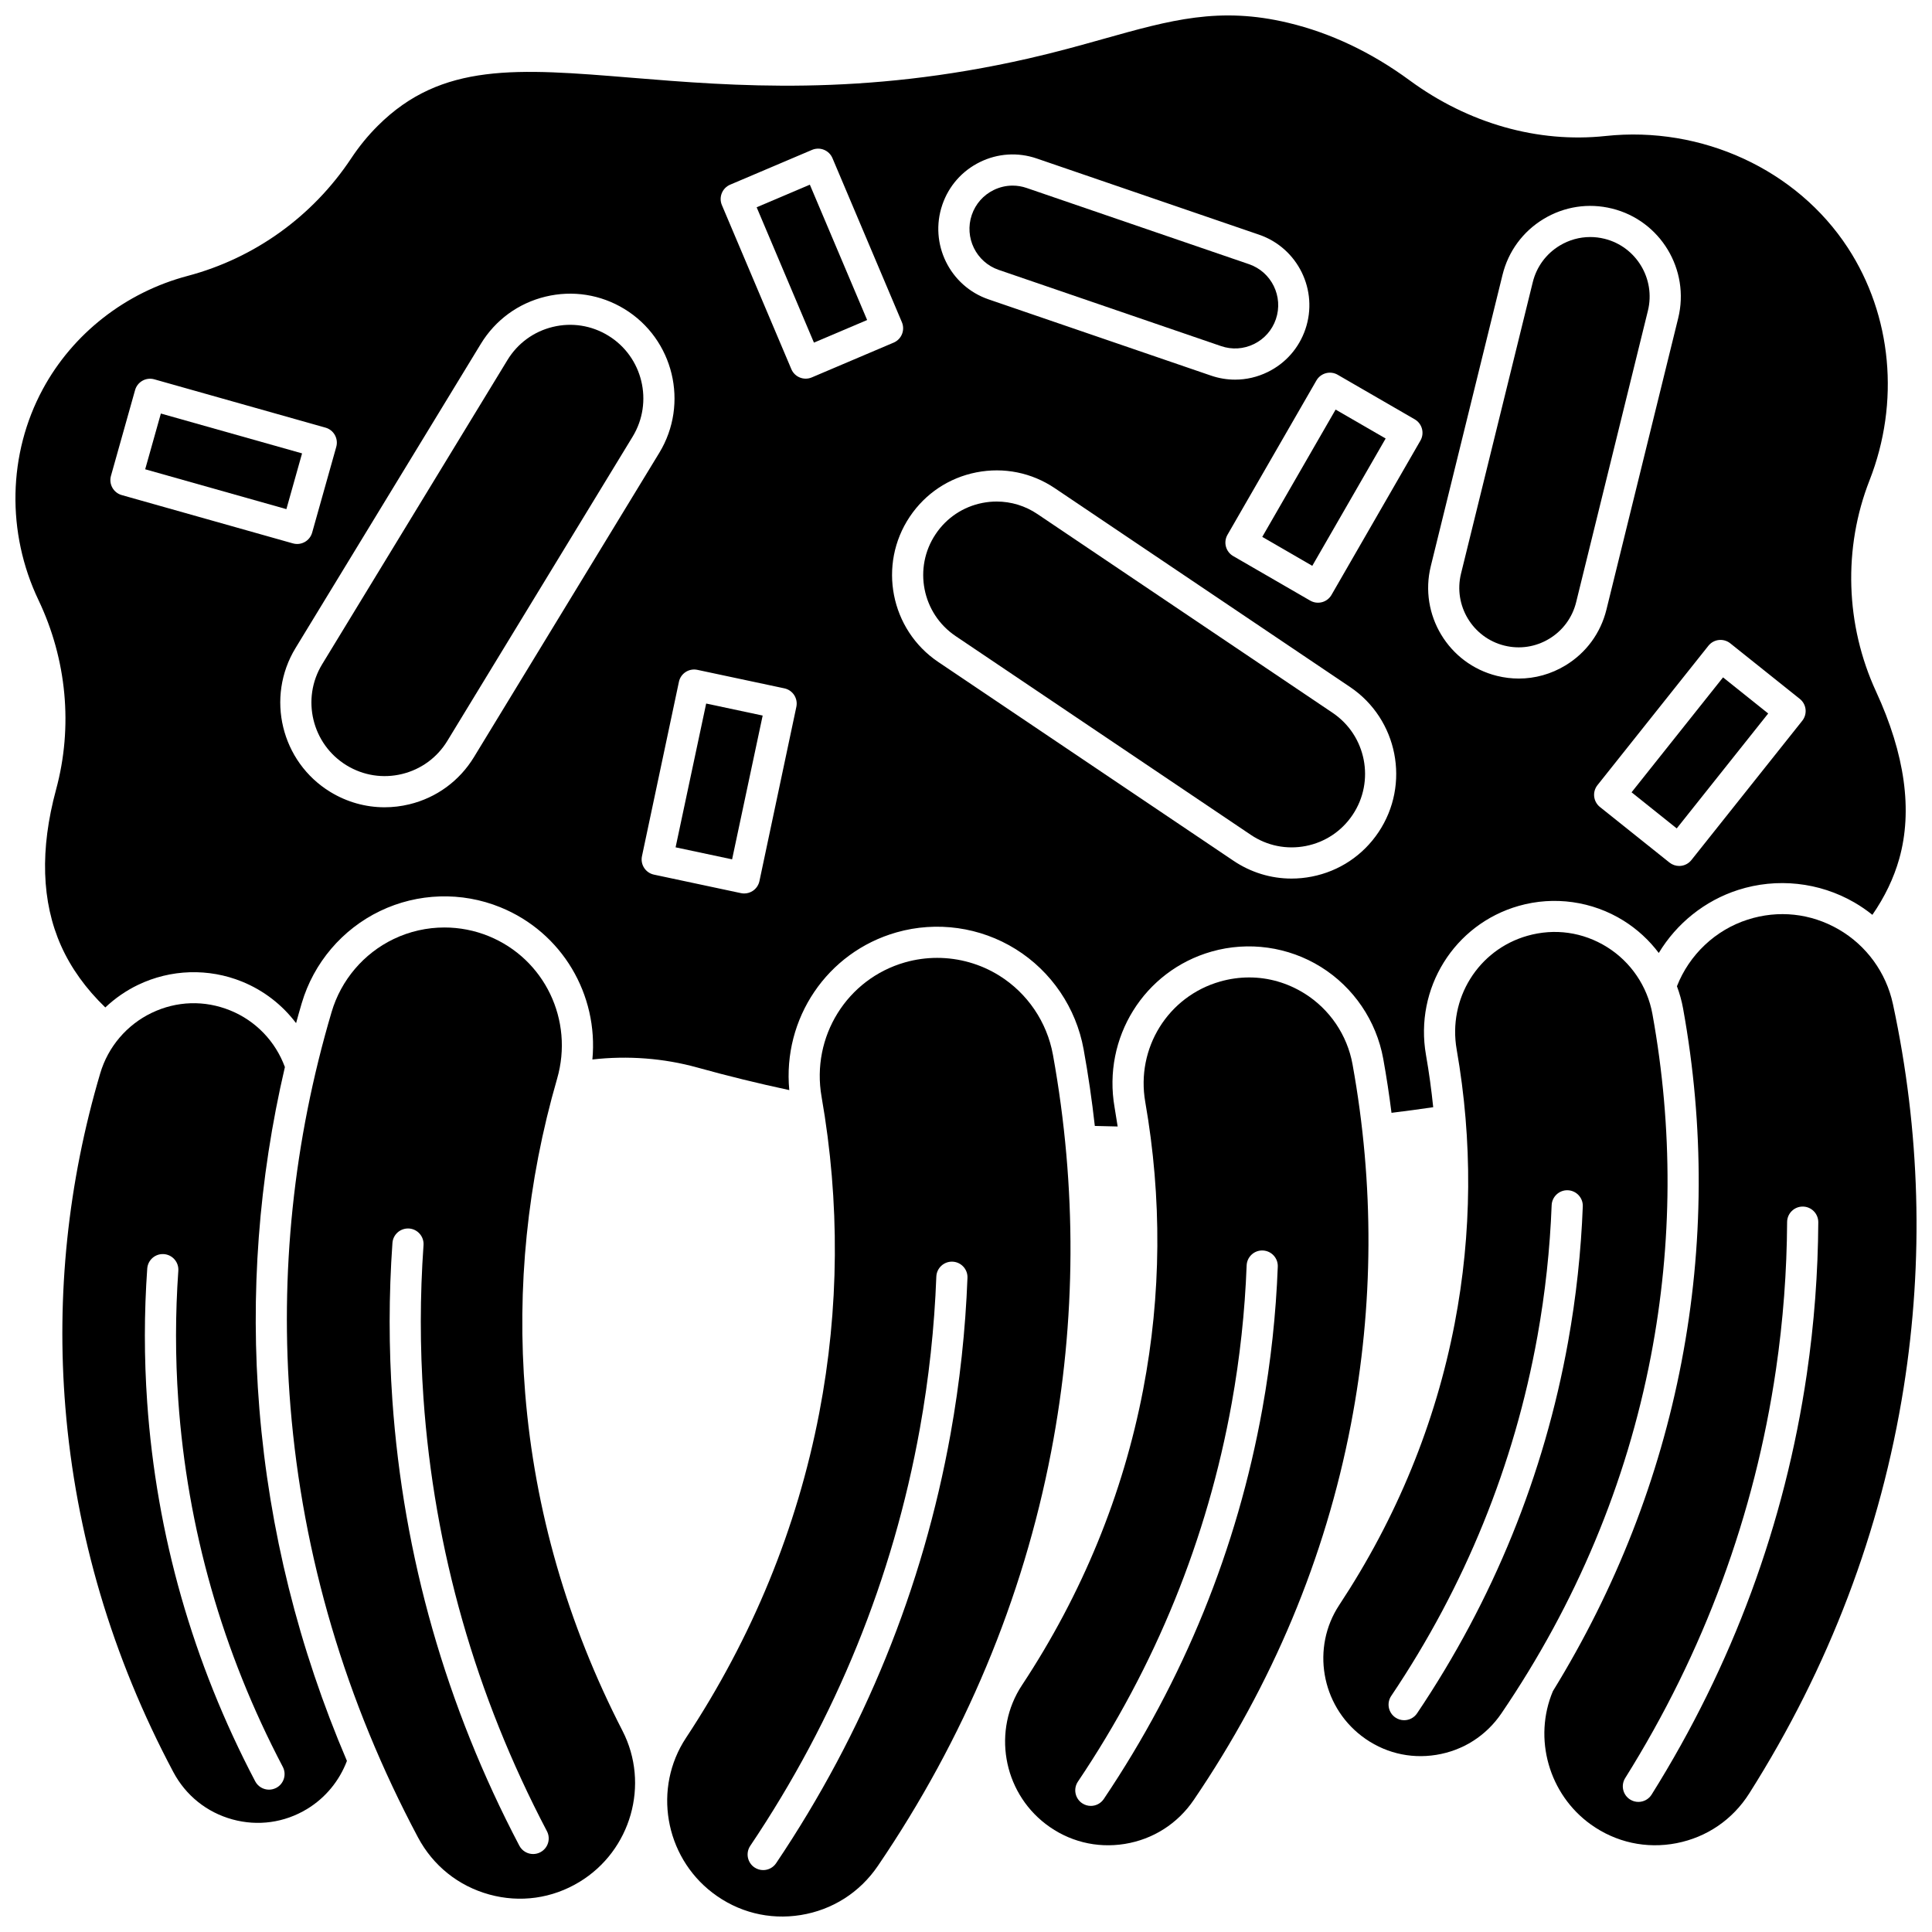
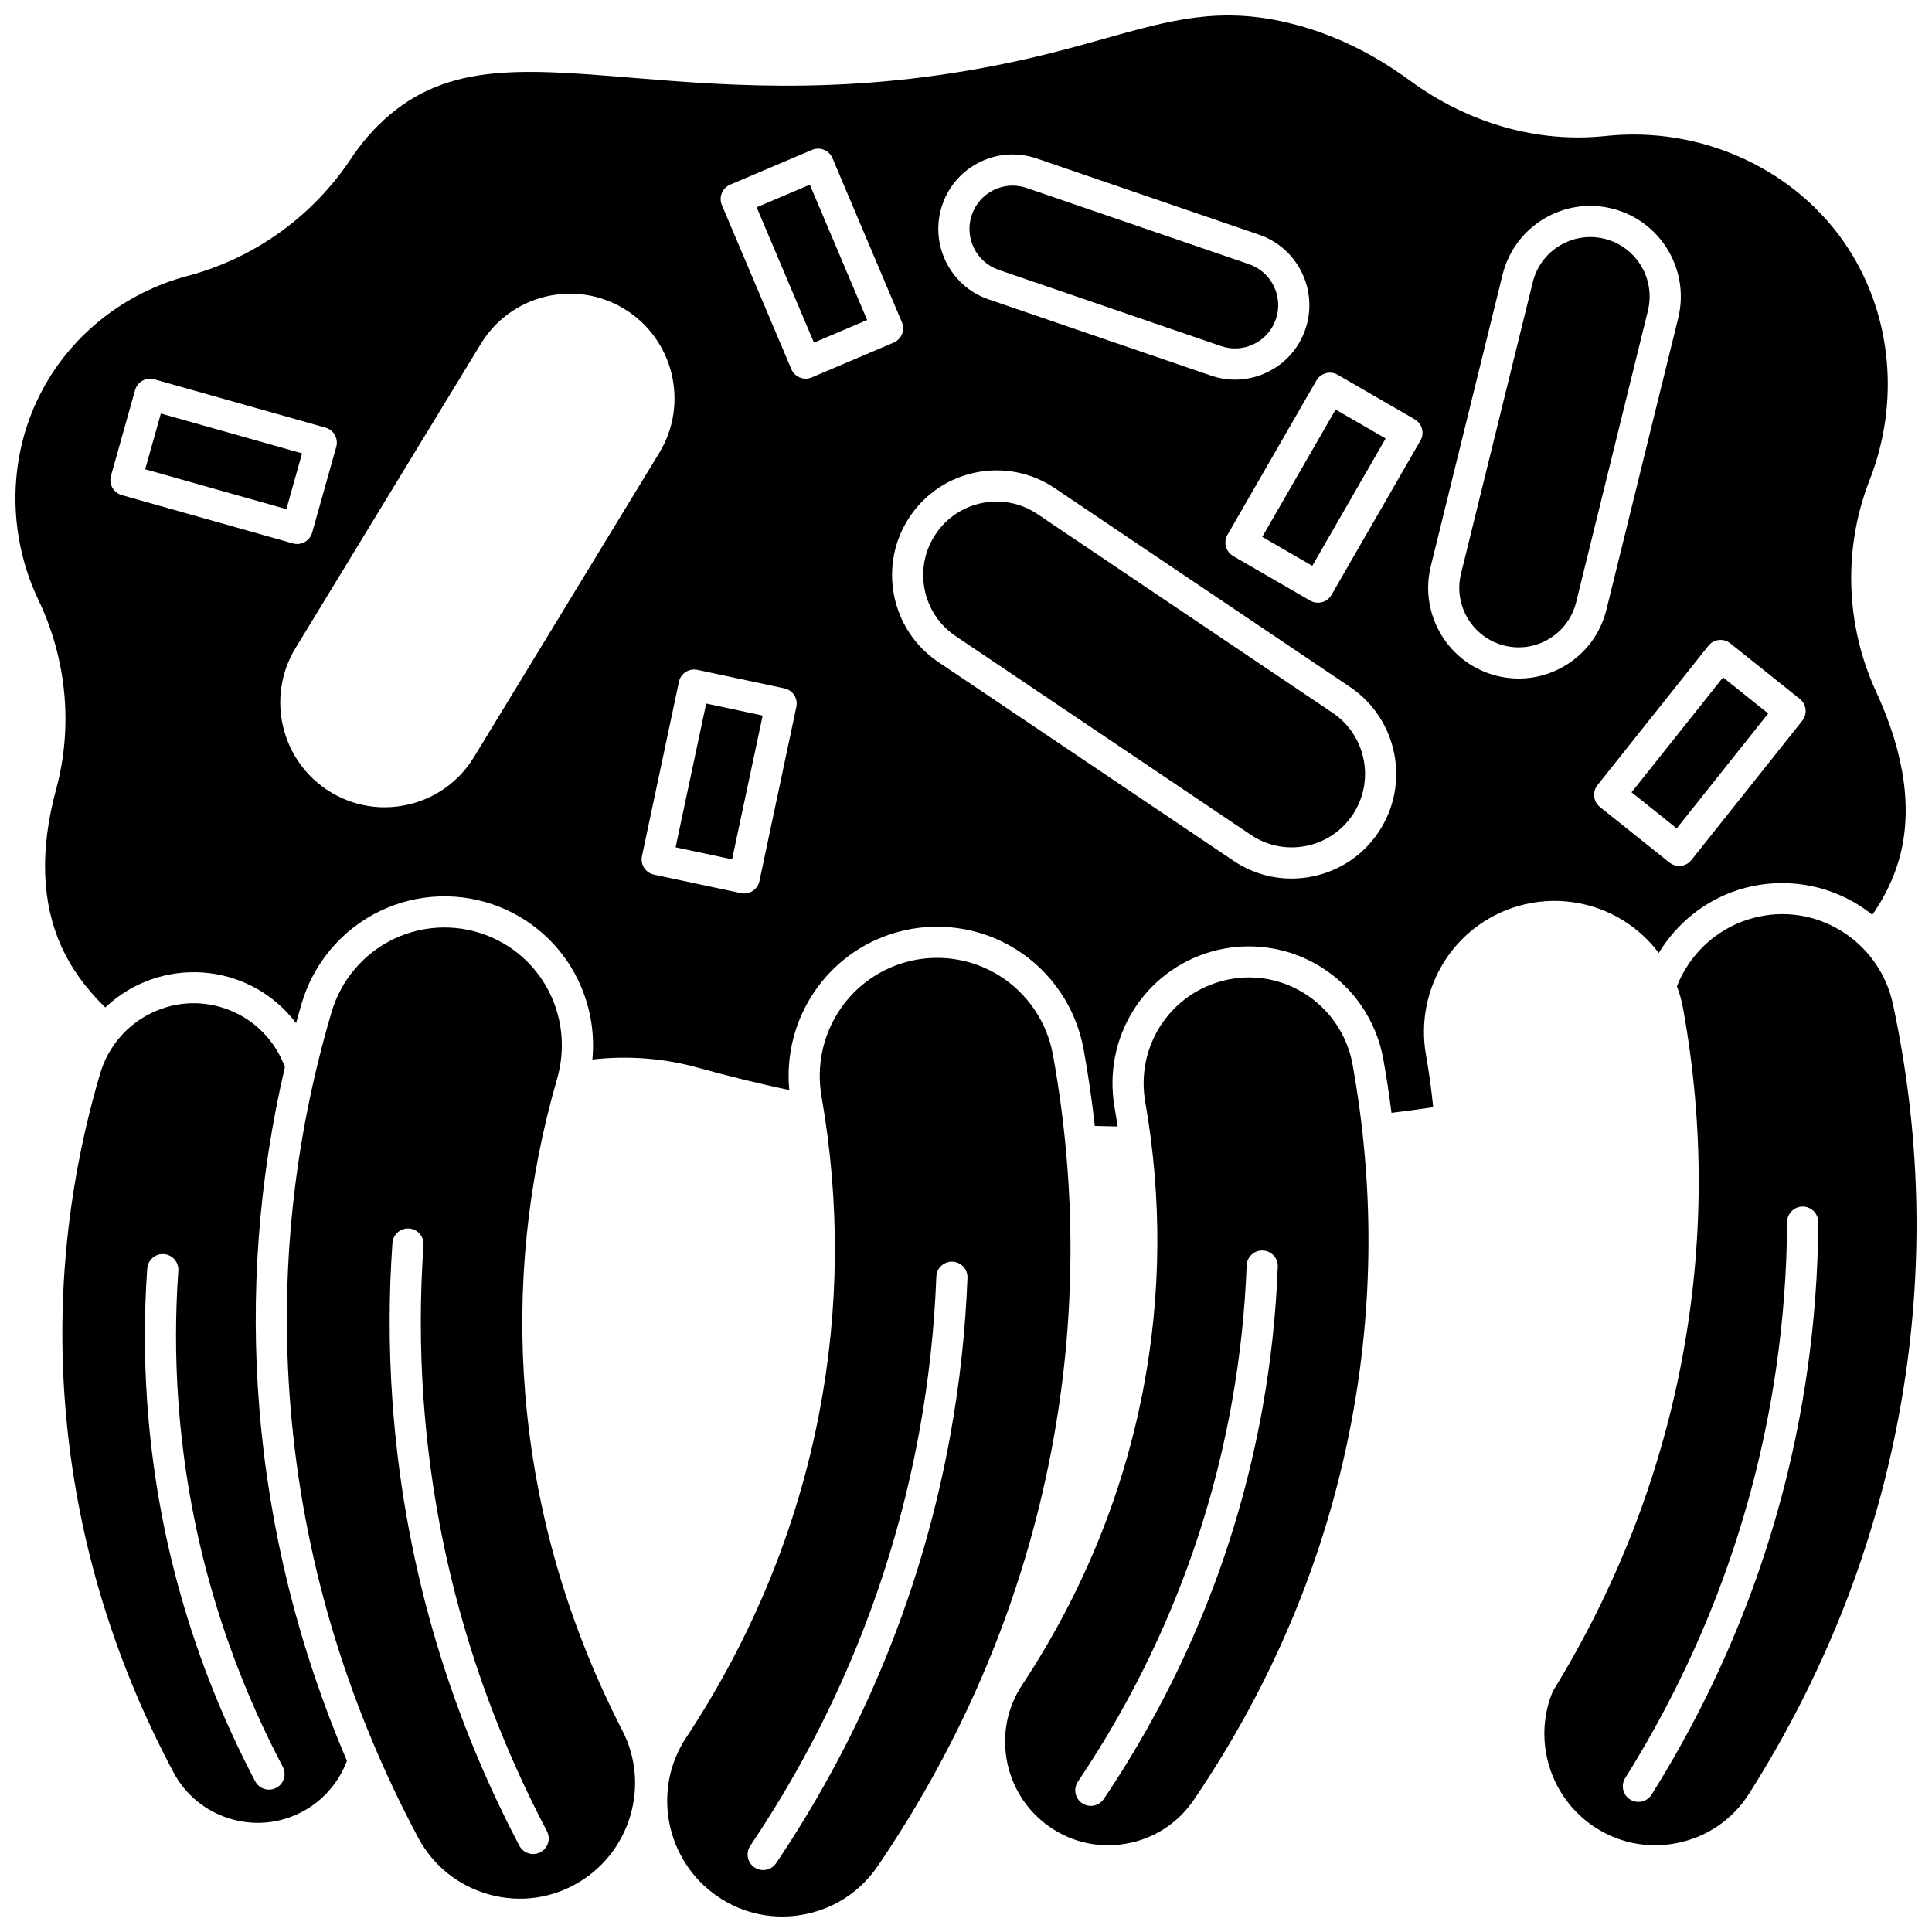
<svg xmlns="http://www.w3.org/2000/svg" width="800px" height="800px" version="1.1" viewBox="144 144 512 512">
  <defs>
    <clipPath id="c">
      <path d="m148.09 148.09h501.91v294.91h-501.91z" />
    </clipPath>
    <clipPath id="b">
      <path d="m553 386h98.902v248h-98.902z" />
    </clipPath>
    <clipPath id="a">
      <path d="m320 397h108v254.9h-108z" />
    </clipPath>
  </defs>
  <path d="m224.05 264.15-37.418-10.559-4.156 14.773 37.422 10.562z" />
-   <path d="m235.84 346.82c4.43 2.707 9.641 3.523 14.684 2.305 5.051-1.223 9.32-4.344 12.027-8.785l49.102-80.621c5.586-9.172 2.684-21.188-6.469-26.781-4.43-2.707-9.645-3.527-14.684-2.305-5.051 1.223-9.32 4.344-12.027 8.789l-49.102 80.617c-5.586 9.172-2.684 21.188 6.469 26.781z" />
  <path d="m323.04 368.55 8.102-38.105 14.973 3.184-8.102 38.105z" />
  <g clip-path="url(#c)">
    <path d="m180.59 405c8.637-4.156 18.684-4.473 27.562-0.859 5.75 2.34 10.66 6.164 14.312 11 0.488-1.77 0.98-3.539 1.504-5.301 3.164-10.688 10.727-19.586 20.754-24.41 9.992-4.809 21.609-5.172 31.879-0.996 16.402 6.668 26.012 23.195 24.387 40.34 9.367-1.066 18.891-0.348 27.863 2.144 8.012 2.227 16.164 4.219 24.316 5.969-1.789-18.922 9.977-36.547 28.426-41.801 10.66-3.035 22.168-1.414 31.582 4.449 9.445 5.883 16.004 15.551 17.992 26.523 1.227 6.769 2.215 13.547 2.973 20.328 2.012 0.059 4.023 0.109 6.051 0.145-0.254-1.691-0.523-3.379-0.816-5.07-3.227-18.445 7.824-36.195 25.703-41.285 9.785-2.785 20.348-1.297 28.984 4.082 8.668 5.398 14.688 14.273 16.512 24.34 0.863 4.766 1.582 9.535 2.188 14.312 3.731-0.457 7.422-0.953 11.051-1.488-0.473-4.617-1.105-9.238-1.914-13.848-3.086-17.652 7.488-34.637 24.598-39.508 9.363-2.668 19.473-1.242 27.738 3.906 3.652 2.277 6.812 5.199 9.355 8.574 4.742-7.852 12.203-13.871 21.043-16.703 10.246-3.285 21.469-2.074 30.785 3.316 1.688 0.977 3.281 2.074 4.781 3.281 3.269-4.723 5.668-9.703 7.121-14.863 3.59-12.773 1.523-27.68-6.141-44.301-8.137-17.633-8.77-38.035-1.738-55.973 8.098-20.656 5.953-43.695-5.742-61.629-13.52-20.73-38.711-32.363-64.207-29.633-17.922 1.922-36.367-3.316-51.922-14.742-10.129-7.441-20.961-12.574-32.191-15.254-18.238-4.356-31.117-0.742-48.938 4.262-6.164 1.73-12.539 3.519-19.883 5.191-44.242 10.094-78.047 7.324-105.21 5.102-30.289-2.481-50.297-4.117-67.184 12.691-2.656 2.644-4.977 5.481-7.098 8.676-10.215 15.391-25.613 26.457-43.352 31.156-16.449 4.352-30.438 15.301-38.387 30.031-9.23 17.105-9.656 37.992-1.133 55.867 7.512 15.762 9.172 33.594 4.664 50.215-4.297 15.855-3.856 29.781 1.316 41.387 2.637 5.914 6.586 11.398 11.734 16.363 2.543-2.41 5.465-4.441 8.676-5.988zm418.91-91.391c1.094-0.121 2.184 0.195 3.039 0.879l18.426 14.723c1.781 1.422 2.07 4.016 0.652 5.797l-29.383 36.922c-0.684 0.859-1.68 1.406-2.769 1.531-0.152 0.016-0.309 0.027-0.461 0.027-0.934 0-1.84-0.316-2.578-0.902l-18.426-14.723c-1.781-1.422-2.07-4.016-0.652-5.797l29.387-36.922c0.68-0.863 1.676-1.414 2.766-1.535zm-76.328-19.559 19.012-77.215c1.531-6.227 5.394-11.484 10.875-14.801 5.484-3.316 11.926-4.301 18.145-2.762 12.832 3.172 20.699 16.207 17.531 29.062l-19.012 77.215c-1.531 6.227-5.394 11.484-10.875 14.801-3.789 2.297-8.039 3.473-12.355 3.473-1.926 0-3.867-0.234-5.789-0.711-12.832-3.176-20.695-16.211-17.531-29.062zm-27.805-51.145c1.059-0.285 2.188-0.137 3.137 0.414l20.41 11.805c1.973 1.141 2.648 3.664 1.512 5.637l-23.566 40.895c-0.547 0.949-1.449 1.645-2.508 1.926-0.352 0.094-0.711 0.141-1.07 0.141-0.719 0-1.434-0.188-2.066-0.555l-20.41-11.805c-1.973-1.141-2.648-3.664-1.512-5.637l23.566-40.895c0.547-0.945 1.449-1.641 2.508-1.926zm-101.65-44.621c1.703-4.992 5.25-9.02 9.98-11.34 4.723-2.316 10.066-2.652 15.043-0.945l58.934 20.199c10.273 3.523 15.777 14.762 12.262 25.055-1.703 4.992-5.25 9.02-9.98 11.336-2.738 1.344-5.684 2.019-8.645 2.019-2.148 0-4.305-0.355-6.394-1.074l-58.934-20.199c-10.281-3.519-15.781-14.758-12.266-25.051zm9.051 70.895c7.262-1.422 14.637 0.066 20.773 4.199l78.234 52.68c12.672 8.531 16.051 25.797 7.539 38.492-4.129 6.156-10.402 10.328-17.668 11.754-1.793 0.352-3.59 0.527-5.379 0.527-5.445 0-10.773-1.613-15.391-4.727l-78.238-52.68c-12.668-8.531-16.051-25.801-7.539-38.492 4.129-6.156 10.402-10.328 17.668-11.754zm-65.27-76.238 21.695-9.219c1.012-0.426 2.148-0.441 3.164-0.027 1.016 0.41 1.828 1.207 2.254 2.219l18.398 43.477c0.887 2.098-0.09 4.519-2.188 5.41l-21.695 9.219c-0.516 0.219-1.066 0.328-1.613 0.328-0.527 0-1.051-0.102-1.547-0.301-1.016-0.41-1.828-1.207-2.254-2.219l-18.406-43.477c-0.887-2.098 0.094-4.516 2.191-5.41zm-11.797 129.15c0.918-0.598 2.039-0.805 3.109-0.574l23.051 4.902c2.231 0.473 3.652 2.664 3.18 4.894l-9.785 46.191c-0.227 1.07-0.871 2.008-1.789 2.606-0.676 0.438-1.457 0.668-2.25 0.668-0.285 0-0.574-0.031-0.859-0.09l-23.051-4.902c-2.231-0.473-3.652-2.664-3.18-4.894l9.789-46.191c0.219-1.074 0.863-2.012 1.785-2.609zm-54.277-86.965c3.856-6.332 9.941-10.777 17.137-12.516 7.188-1.738 14.621-0.57 20.934 3.285 13.031 7.969 17.164 25.07 9.211 38.125l-49.102 80.617c-3.856 6.328-9.941 10.777-17.137 12.516-2.176 0.527-4.375 0.785-6.559 0.785-5.027 0-9.977-1.383-14.379-4.07-13.031-7.969-17.164-25.07-9.211-38.129zm-98.02 34.98 6.391-22.727c0.297-1.055 1-1.949 1.957-2.484 0.957-0.539 2.086-0.672 3.141-0.371l45.367 12.805c2.191 0.621 3.469 2.898 2.852 5.094l-6.391 22.727c-0.297 1.055-1 1.949-1.957 2.484-0.625 0.348-1.316 0.527-2.019 0.527-0.375 0-0.754-0.051-1.121-0.156l-45.367-12.805c-2.191-0.621-3.469-2.898-2.852-5.094z" />
  </g>
  <path d="m511.21 260.21-13.258-7.668-19.441 33.738 13.258 7.672z" />
  <path d="m373.8 228.81-15.184-35.871-14.094 5.992 15.18 35.867z" />
  <path d="m612.59 333.08-11.969-9.566-24.242 30.457 11.973 9.566z" />
  <path d="m542.68 315.09c4.078 1.008 8.293 0.363 11.887-1.812 3.594-2.176 6.129-5.625 7.133-9.711l19.012-77.215c2.074-8.434-3.082-16.988-11.496-19.07-1.258-0.312-2.527-0.465-3.789-0.465-2.828 0-5.613 0.77-8.098 2.273-3.594 2.176-6.129 5.625-7.133 9.711l-19.012 77.215c-2.074 8.438 3.082 16.992 11.496 19.074z" />
  <path d="m397.25 312.57 78.238 52.68c4.305 2.898 9.477 3.945 14.57 2.949 5.098-1 9.5-3.93 12.398-8.25 5.984-8.918 3.609-21.047-5.293-27.039l-78.234-52.68c-3.242-2.184-6.977-3.316-10.797-3.316-1.254 0-2.516 0.121-3.773 0.367-5.098 1-9.5 3.93-12.395 8.25-5.988 8.918-3.613 21.047 5.285 27.039z" />
  <path d="m408.66 215.52 58.934 20.199c2.887 0.992 5.984 0.797 8.727-0.547 2.75-1.348 4.809-3.688 5.801-6.59 2.043-5.988-1.152-12.523-7.125-14.57l-58.934-20.199c-1.215-0.418-2.465-0.625-3.711-0.625-1.719 0-3.426 0.395-5.016 1.172-2.75 1.348-4.809 3.688-5.801 6.59-2.043 5.988 1.152 12.523 7.125 14.57z" />
  <path d="m283.18 513.26c-2.285-28.02 0.559-56.066 8.453-83.363 4.492-15.527-3.309-31.785-18.148-37.82-3.75-1.523-7.727-2.285-11.703-2.285-4.625 0-9.242 1.027-13.484 3.07-7.93 3.816-13.914 10.855-16.414 19.312-10.113 34.188-13.785 69.371-10.91 104.57 3.238 39.676 14.605 78.082 33.781 114.15 4.004 7.531 10.723 12.918 18.922 15.172 8.16 2.246 16.645 1.059 23.887-3.336 13.676-8.301 18.688-25.891 11.406-40.043-14.582-28.344-23.262-58.438-25.789-89.434zm4.027 121.6c-0.613 0.32-1.27 0.477-1.918 0.477-1.484 0-2.922-0.805-3.66-2.211-19.438-37.004-30.758-76.734-33.648-118.09-0.965-13.82-0.961-27.828 0.02-41.641 0.16-2.273 2.129-3.973 4.41-3.828 2.273 0.16 3.988 2.137 3.828 4.41-0.953 13.426-0.961 27.043-0.02 40.477 2.809 40.207 13.816 78.84 32.719 114.82 1.066 2.027 0.289 4.523-1.73 5.582z" />
  <g clip-path="url(#b)">
    <path d="m645.64 410.06c-1.785-8.309-7.019-15.508-14.359-19.754-7.41-4.285-15.98-5.211-24.129-2.598-8.555 2.742-15.465 9.289-18.746 17.656 0.707 1.902 1.262 3.871 1.629 5.898 5.66 31.25 5.519 62.77-0.418 93.672-5.914 30.793-17.371 60.074-34.078 87.227-5.289 12.531-1.082 27.371 10.055 35.348 6.637 4.754 14.699 6.508 22.699 4.953 8.035-1.566 14.879-6.246 19.273-13.184 21.133-33.367 34.906-69.566 40.934-107.59 5.348-33.73 4.387-67.926-2.859-101.63zm-22.809 98.027c-5.824 39.699-19.664 77.215-41.137 111.5-0.785 1.25-2.129 1.938-3.504 1.938-0.75 0-1.508-0.203-2.188-0.629-1.934-1.211-2.519-3.758-1.309-5.691 20.863-33.309 34.305-69.75 39.961-108.31 1.891-12.883 2.883-26.016 2.949-39.031 0.012-2.273 1.859-4.109 4.129-4.109h0.023c2.281 0.012 4.117 1.871 4.109 4.152-0.07 13.398-1.09 26.918-3.035 40.184z" />
  </g>
  <g clip-path="url(#a)">
    <path d="m423.04 423.53c-1.574-8.68-6.762-16.328-14.23-20.984-4.977-3.102-10.695-4.699-16.457-4.699-2.848 0-5.707 0.391-8.496 1.184-15.402 4.387-24.918 19.699-22.133 35.621 4.894 27.992 4.691 56.184-0.613 83.789-5.867 30.543-17.75 59.512-35.312 86.109-8.77 13.277-5.691 31.309 7.008 41.047 6.727 5.156 15.031 7.258 23.391 5.91 8.391-1.352 15.652-5.977 20.445-13.023 22.969-33.773 38.422-70.719 45.934-109.81 6.66-34.684 6.816-70.059 0.465-105.14zm-27.137 100.5c-7.348 40.797-22.898 79.062-46.223 113.74-0.797 1.184-2.102 1.824-3.43 1.824-0.793 0-1.594-0.227-2.301-0.703-1.891-1.273-2.394-3.84-1.121-5.731 22.684-33.723 37.809-70.93 44.949-110.59 2.387-13.254 3.856-26.793 4.359-40.242 0.086-2.277 2-4.055 4.281-3.973 2.281 0.086 4.059 2.004 3.973 4.281-0.523 13.836-2.031 27.762-4.488 41.398z" />
  </g>
  <path d="m502.44 426.07c-1.41-7.777-6.059-14.633-12.754-18.801-4.504-2.805-9.527-4.238-14.645-4.238-2.562 0-5.152 0.359-7.707 1.09-13.801 3.93-22.324 17.652-19.828 31.918 4.453 25.469 4.266 51.113-0.559 76.227-5.336 27.781-16.145 54.141-32.121 78.336-7.852 11.895-5.098 28.043 6.277 36.766 6.023 4.621 13.465 6.496 20.949 5.293 7.516-1.211 14.02-5.356 18.312-11.668 20.828-30.629 34.844-64.133 41.652-99.578 6.043-31.453 6.184-63.535 0.422-95.344zm-23.895 91.258c-6.68 37.098-20.824 71.898-42.035 103.43-0.797 1.184-2.102 1.824-3.43 1.824-0.793 0-1.594-0.227-2.301-0.703-1.891-1.273-2.394-3.84-1.121-5.731 20.57-30.578 34.285-64.32 40.762-100.29 2.164-12.016 3.496-24.293 3.953-36.492 0.086-2.281 2-4.07 4.281-3.973 2.281 0.086 4.059 2.004 3.973 4.281-0.477 12.59-1.848 25.258-4.082 37.648z" />
-   <path d="m581.91 412.73c-1.332-7.344-5.719-13.816-12.043-17.754-6.387-3.977-13.879-5.031-21.109-2.977-13.031 3.711-21.082 16.668-18.723 30.141 4.242 24.254 4.062 48.68-0.531 72.602-5.086 26.461-15.379 51.562-30.594 74.609-7.414 11.23-4.809 26.477 5.93 34.711 5.688 4.363 12.719 6.137 19.777 4.996 7.098-1.145 13.238-5.055 17.289-11.016 19.801-29.121 33.125-60.973 39.602-94.672 5.742-29.898 5.879-60.395 0.402-90.641zm-22.344 86.832c-6.363 35.328-19.828 68.465-40.027 98.488-0.797 1.184-2.102 1.824-3.43 1.824-0.793 0-1.594-0.227-2.301-0.703-1.891-1.273-2.394-3.84-1.121-5.731 19.555-29.07 32.594-61.148 38.754-95.344 2.059-11.426 3.32-23.098 3.762-34.691 0.086-2.277 2.019-4.066 4.281-3.973 2.281 0.086 4.059 2.004 3.973 4.281-0.457 11.984-1.762 24.043-3.891 35.848z" />
  <path d="m219.5 426.78c-2.512-6.824-7.727-12.254-14.465-14.996-6.82-2.773-14.23-2.543-20.871 0.652-6.57 3.164-11.531 8.996-13.602 16.004-8.559 28.938-11.668 58.723-9.238 88.52 2.742 33.586 12.363 66.098 28.598 96.633 3.316 6.238 8.883 10.703 15.676 12.57 6.758 1.855 13.785 0.875 19.781-2.762 4.863-2.953 8.555-7.449 10.559-12.742-12.781-29.91-20.578-61.16-23.195-93.234-2.484-30.434-0.199-60.844 6.758-90.645zm-2.293 191.02c-0.613 0.32-1.27 0.477-1.918 0.477-1.484 0-2.918-0.805-3.66-2.211-16.535-31.477-26.168-65.277-28.625-100.46-0.82-11.758-0.816-23.68 0.016-35.426 0.16-2.273 2.137-3.992 4.41-3.828 2.273 0.16 3.988 2.137 3.828 4.41-0.805 11.363-0.812 22.891-0.016 34.266 2.379 34.035 11.699 66.738 27.699 97.199 1.062 2.019 0.285 4.516-1.734 5.578z" />
</svg>